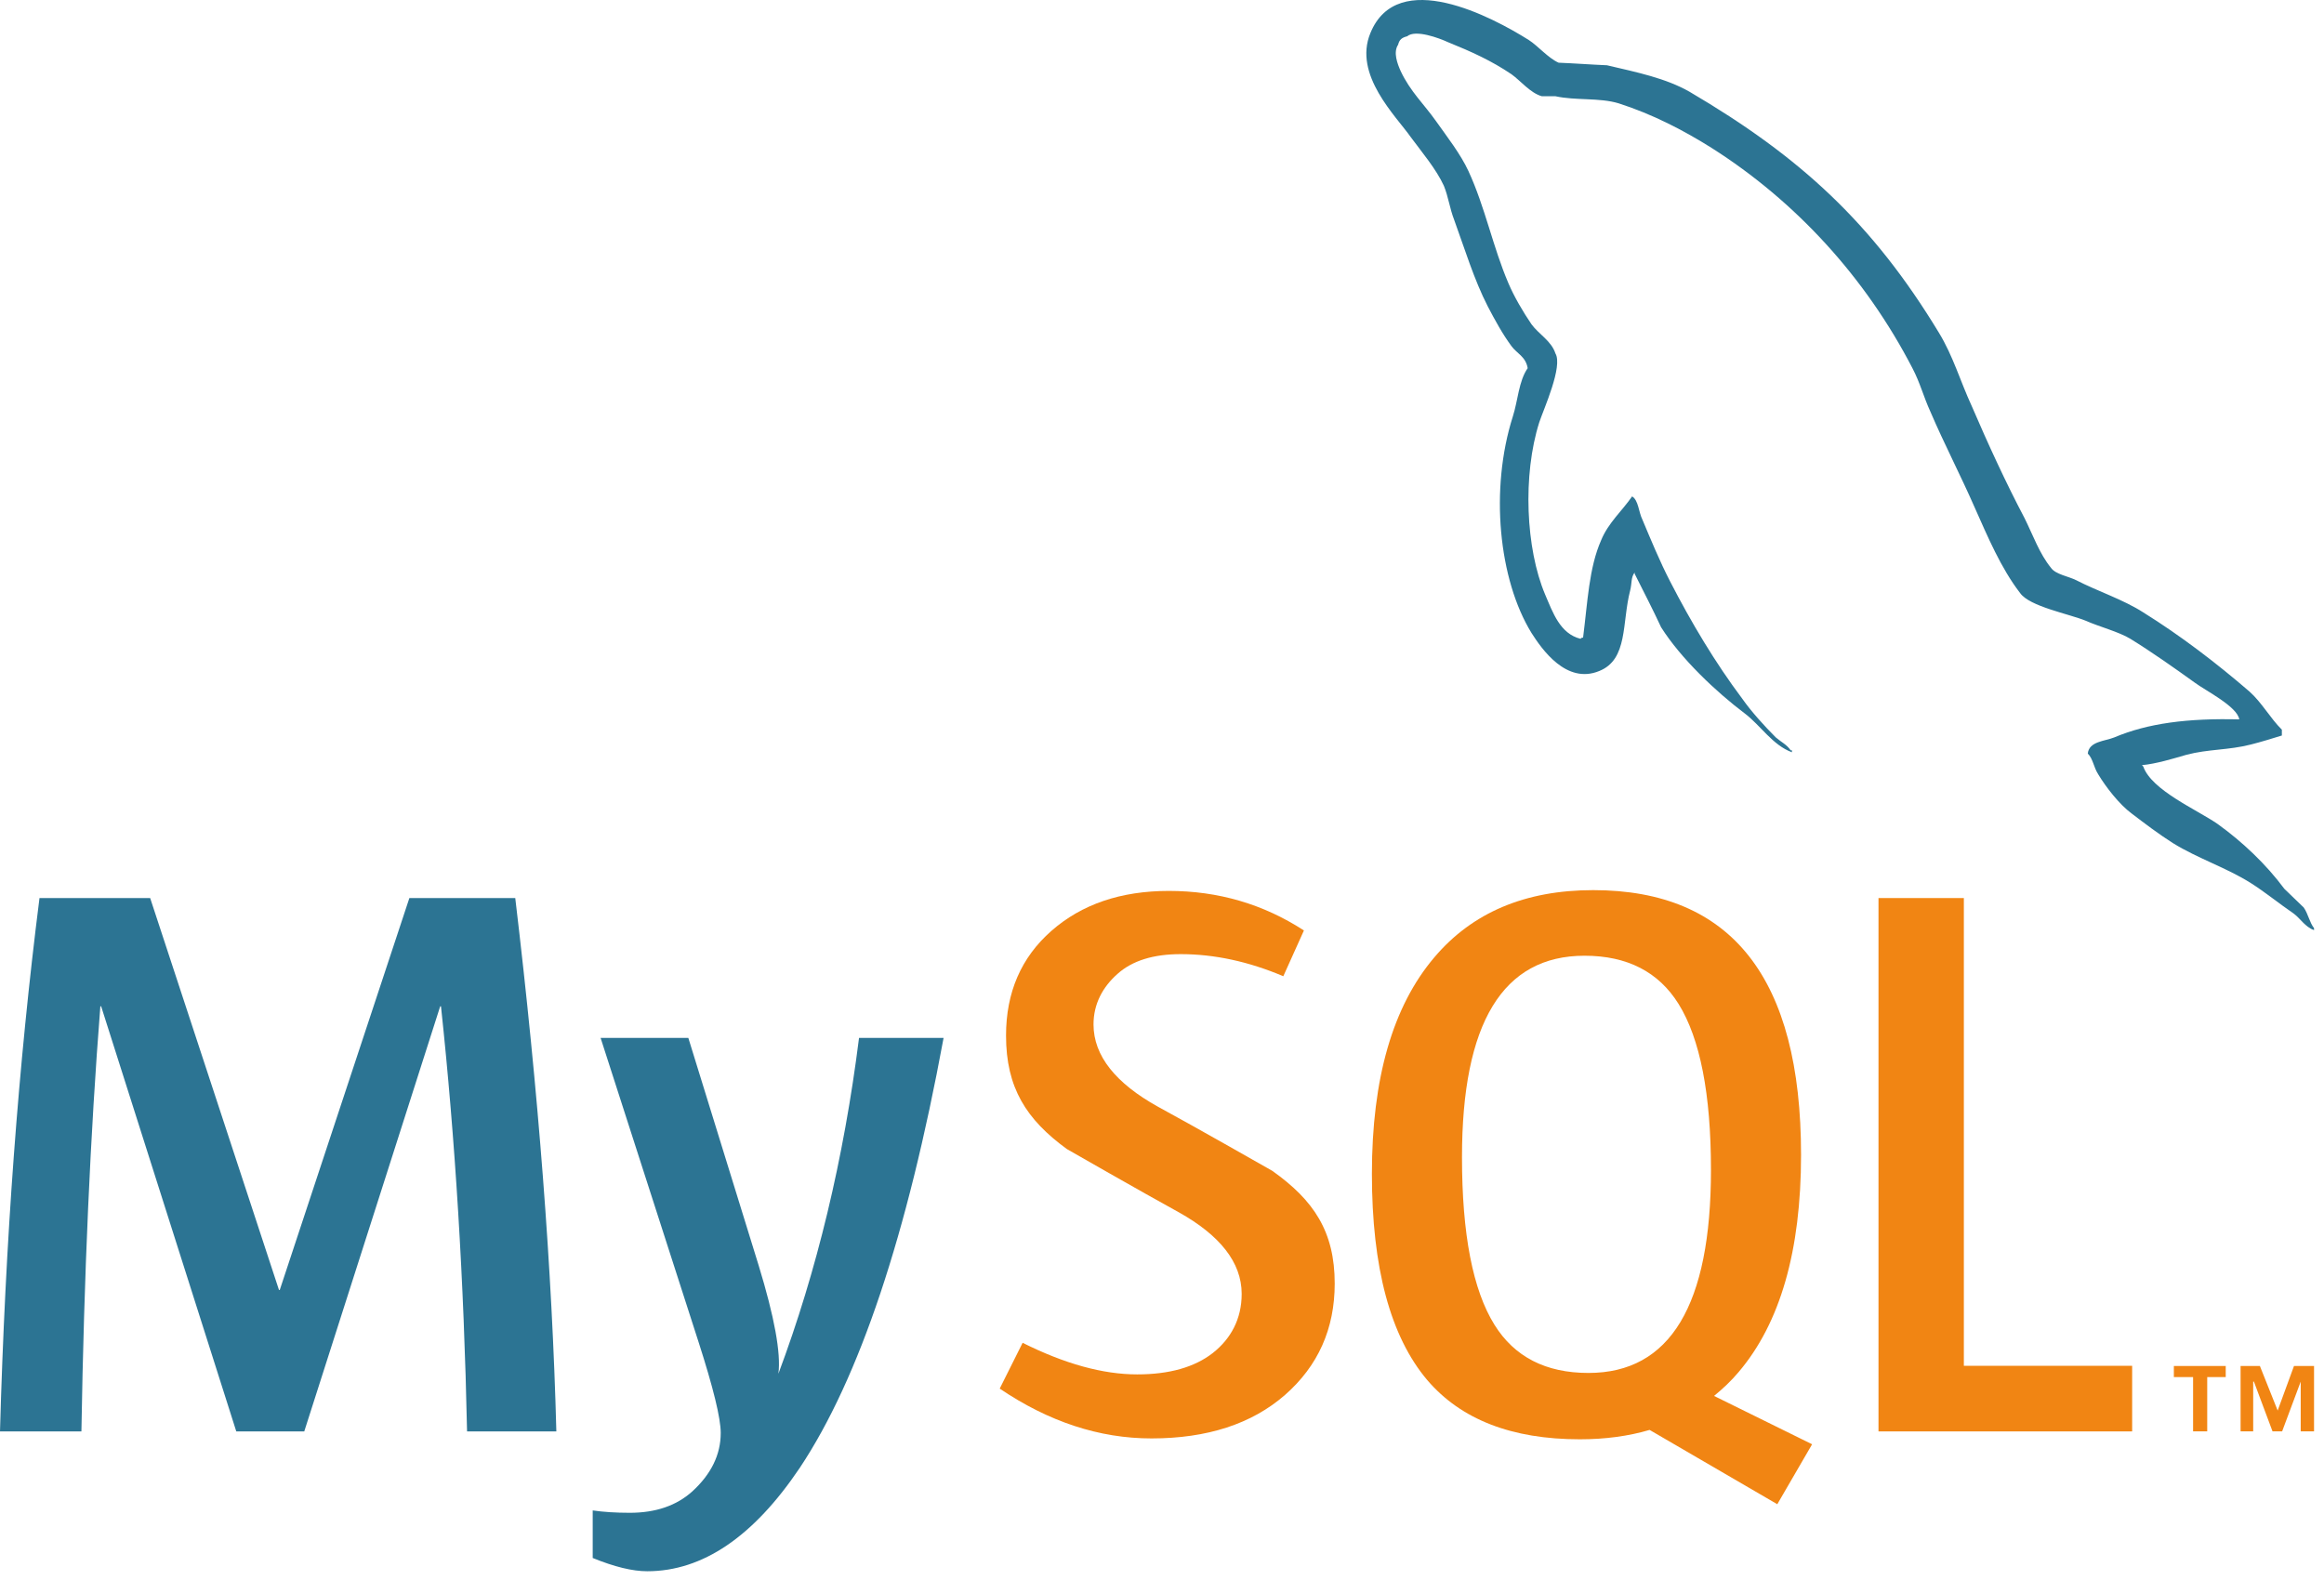
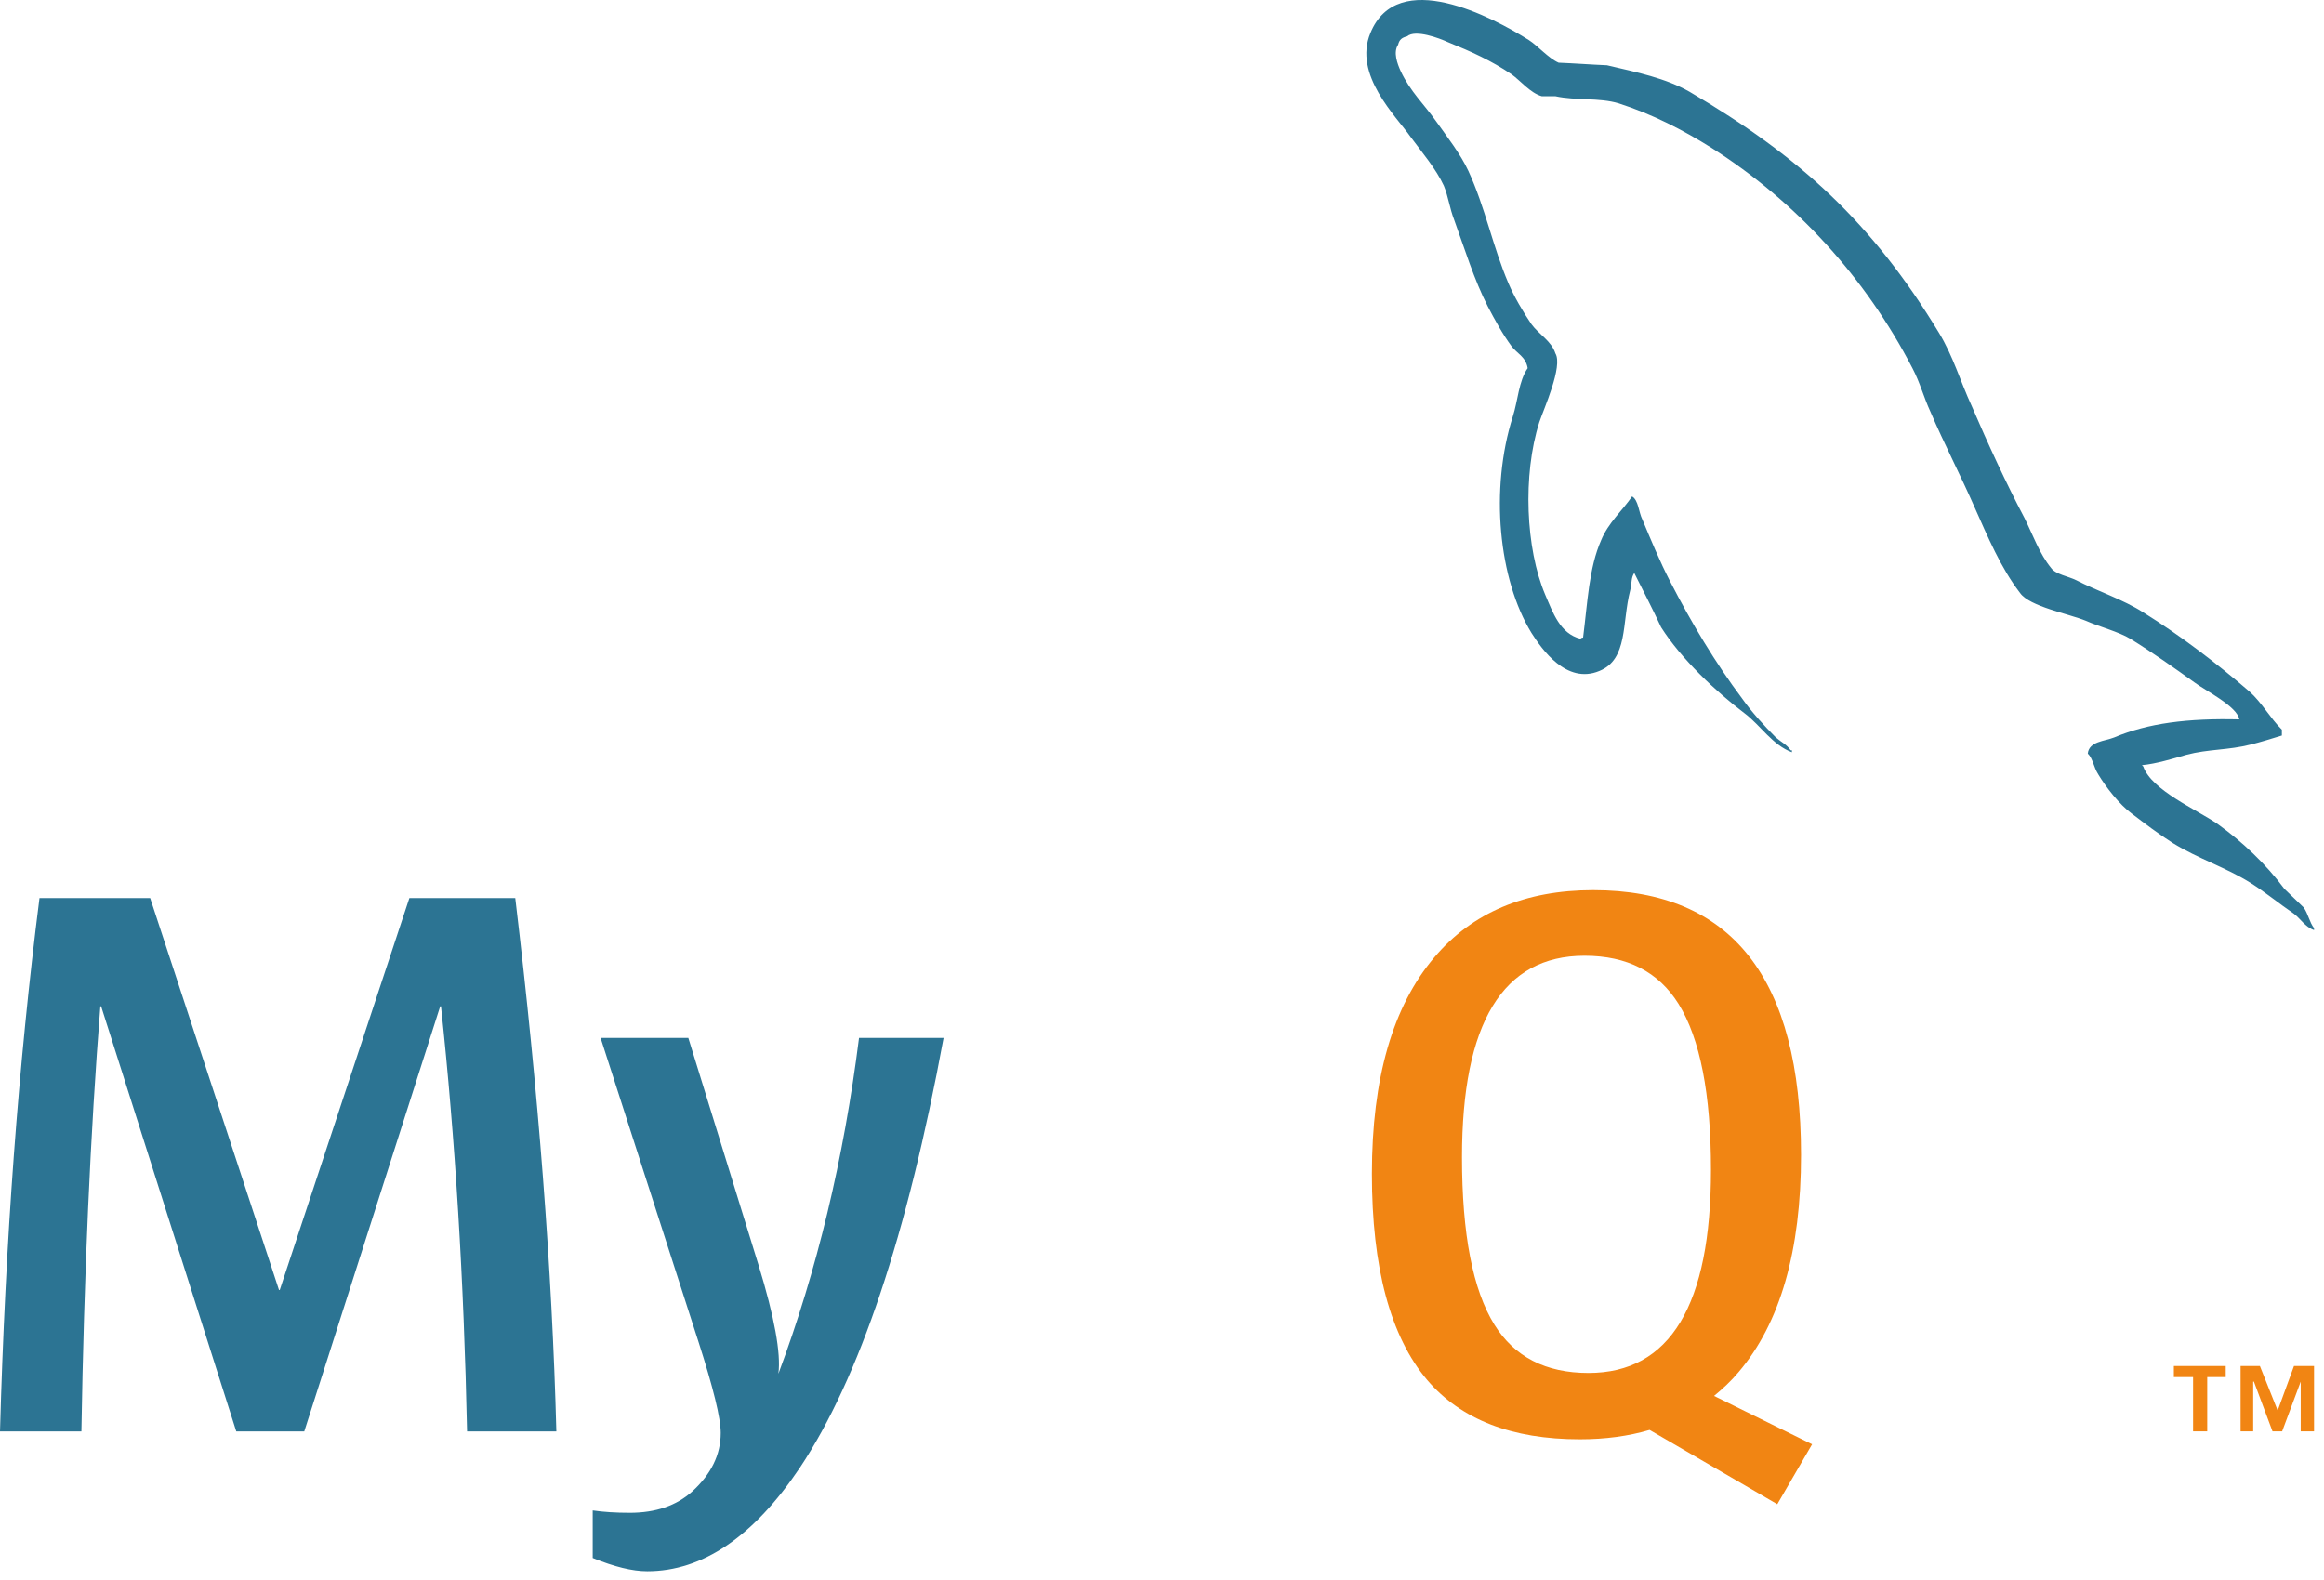
<svg xmlns="http://www.w3.org/2000/svg" fill="none" viewBox="0 0 225 153" height="153" width="225">
  <path fill="#2C7493" d="M53.863 138.611H45.219C44.914 124.02 44.072 110.301 42.694 97.448H42.618L29.457 138.611H22.875L9.793 97.448H9.716C8.746 109.791 8.135 123.511 7.882 138.611H0C0.509 120.247 1.784 103.032 3.824 86.963H14.538L27.009 124.912H27.086L39.634 86.963H49.885C52.13 105.783 53.456 123.003 53.863 138.611Z" />
  <path fill="#2C7493" d="M91.354 100.506C87.834 119.606 83.191 133.485 77.428 142.144C72.938 148.816 68.018 152.152 62.661 152.152C61.233 152.152 59.472 151.722 57.383 150.867V146.263C58.404 146.412 59.602 146.492 60.979 146.492C63.478 146.492 65.492 145.802 67.024 144.423C68.859 142.743 69.778 140.855 69.778 138.763C69.778 137.334 69.061 134.402 67.635 129.966L58.148 100.506H66.641L73.45 122.539C74.979 127.542 75.617 131.034 75.362 133.024C79.086 123.078 81.688 112.238 83.168 100.506H91.354Z" />
-   <path fill="#F18513" d="M206.426 138.611H181.868V86.963H190.132V132.258H206.426V138.611Z" />
  <path fill="#F18513" d="M144.684 128.279C142.592 124.912 141.544 119.51 141.544 112.06C141.544 99.055 145.498 92.548 153.404 92.548C157.537 92.548 160.57 94.104 162.51 97.213C164.6 100.582 165.648 105.938 165.648 113.283C165.648 126.392 161.693 132.95 153.788 132.95C149.656 132.95 146.621 131.395 144.684 128.279ZM175.441 139.856L165.948 135.175C166.793 134.482 167.596 133.734 168.322 132.868C172.353 128.13 174.37 121.116 174.37 111.831C174.37 94.744 167.662 86.196 154.248 86.196C147.668 86.196 142.54 88.363 138.868 92.703C134.836 97.447 132.822 104.434 132.822 113.667C132.822 122.746 134.606 129.406 138.177 133.636C141.442 137.46 146.365 139.375 152.946 139.375C155.404 139.375 157.658 139.072 159.708 138.467L172.07 145.662L175.441 139.856Z" clip-rule="evenodd" fill-rule="evenodd" />
-   <path fill="#F18513" d="M129.221 124.295C129.221 128.675 127.612 132.271 124.404 135.084C121.193 137.885 116.88 139.29 111.478 139.29C106.426 139.29 101.53 137.673 96.788 134.467L99.006 130.031C103.088 132.071 106.781 133.09 110.097 133.09C113.208 133.09 115.642 132.397 117.404 131.03C119.161 129.652 120.214 127.731 120.214 125.294C120.214 122.227 118.076 119.606 114.152 117.407C110.529 115.419 103.289 111.268 103.289 111.268C99.366 108.407 97.4 105.336 97.4 100.278C97.4 96.094 98.866 92.712 101.796 90.139C104.732 87.561 108.52 86.272 113.158 86.272C117.953 86.272 122.313 87.552 126.24 90.102L124.245 94.534C120.885 93.109 117.572 92.394 114.305 92.394C111.654 92.394 109.612 93.031 108.188 94.311C106.756 95.58 105.87 97.213 105.87 99.204C105.87 102.263 108.056 104.916 112.09 107.158C115.758 109.147 123.176 113.378 123.176 113.378C127.21 116.234 129.221 119.279 129.221 124.295Z" />
  <path fill="#2C7493" d="M216.797 69.662C211.802 69.537 207.934 70.036 204.69 71.41C203.754 71.784 202.258 71.784 202.13 72.97C202.633 73.468 202.693 74.279 203.133 74.968C203.88 76.216 205.188 77.898 206.376 78.775C207.686 79.773 208.997 80.768 210.372 81.642C212.804 83.146 215.55 84.016 217.918 85.514C219.296 86.386 220.664 87.509 222.041 88.447C222.725 88.946 223.158 89.759 224.036 90.068V89.879C223.596 89.319 223.473 88.507 223.038 87.88C222.416 87.26 221.79 86.695 221.165 86.074C219.354 83.641 217.105 81.521 214.677 79.773C212.678 78.397 208.308 76.525 207.5 74.222C207.5 74.222 207.434 74.156 207.373 74.095C208.746 73.968 210.372 73.468 211.681 73.09C213.8 72.53 215.734 72.656 217.918 72.096C218.918 71.845 219.917 71.531 220.92 71.224V70.658C219.79 69.537 218.982 68.037 217.797 66.978C214.617 64.233 211.118 61.551 207.5 59.301C205.562 58.053 203.066 57.246 201.006 56.182C200.261 55.807 199.014 55.623 198.576 54.995C197.452 53.623 196.825 51.815 196.016 50.19C194.208 46.762 192.457 42.956 190.9 39.331C189.777 36.899 189.09 34.467 187.717 32.219C181.286 21.608 174.3 15.184 163.566 8.88C161.257 7.568 158.512 7.007 155.581 6.32C154.018 6.255 152.46 6.134 150.9 6.072C149.9 5.634 148.9 4.447 148.028 3.886C144.469 1.64 135.3 -3.226 132.677 3.2C130.992 7.259 135.173 11.251 136.609 13.311C137.669 14.744 139.044 16.37 139.789 17.99C140.226 19.051 140.352 20.176 140.79 21.298C141.788 24.043 142.722 27.102 144.036 29.662C144.72 30.972 145.468 32.347 146.341 33.527C146.845 34.218 147.716 34.526 147.904 35.652C147.033 36.899 146.965 38.771 146.466 40.332C144.221 47.384 145.093 56.121 148.277 61.3C149.273 62.859 151.648 66.293 154.83 64.979C157.638 63.858 157.014 60.301 157.825 57.182C158.012 56.428 157.886 55.933 158.26 55.435V55.561C159.133 57.306 160.009 58.986 160.82 60.74C162.757 63.794 166.124 66.978 168.934 69.097C170.428 70.225 171.614 72.156 173.486 72.845V72.656H173.364C172.988 72.096 172.428 71.845 171.928 71.41C170.805 70.286 169.56 68.912 168.682 67.665C166.062 64.172 163.75 60.301 161.696 56.307C160.694 54.368 159.822 52.248 159.01 50.315C158.637 49.57 158.637 48.443 158.012 48.07C157.073 49.441 155.704 50.629 155.018 52.308C153.832 54.995 153.708 58.301 153.268 61.735C153.02 61.801 153.145 61.735 153.02 61.859C151.025 61.361 150.338 59.301 149.588 57.56C147.716 53.123 147.401 46.01 149.026 40.892C149.461 39.584 151.338 35.466 150.586 34.218C150.209 33.027 148.962 32.347 148.277 31.407C147.468 30.222 146.589 28.727 146.033 27.414C144.534 23.92 143.781 20.05 142.164 16.556C141.414 14.931 140.101 13.246 139.044 11.751C137.856 10.066 136.546 8.88 135.609 6.886C135.3 6.198 134.862 5.074 135.36 4.327C135.482 3.827 135.736 3.639 136.236 3.514C137.042 2.827 139.354 3.699 140.164 4.074C142.474 5.007 144.409 5.886 146.341 7.194C147.216 7.819 148.152 9.004 149.273 9.319H150.586C152.582 9.752 154.83 9.44 156.704 10.004C160.009 11.064 163.004 12.624 165.689 14.31C173.861 19.49 180.601 26.855 185.154 35.652C185.905 37.086 186.22 38.398 186.905 39.892C188.216 42.956 189.84 46.076 191.148 49.069C192.457 52.002 193.708 54.995 195.582 57.432C196.516 58.741 200.261 59.427 201.946 60.114C203.192 60.674 205.129 61.174 206.253 61.859C208.374 63.168 210.492 64.668 212.492 66.105C213.488 66.854 216.609 68.412 216.797 69.662Z" clip-rule="evenodd" fill-rule="evenodd" />
  <path fill="#F18513" d="M212.325 138.606H213.694V133.351H215.486V132.278H210.464V133.351H212.325V138.606ZM222.745 138.606H224.036V132.278H222.094L220.514 136.591L218.794 132.278H216.924V138.606H218.145V133.79H218.214L220.016 138.606H220.946L222.745 133.79V138.606Z" />
</svg>